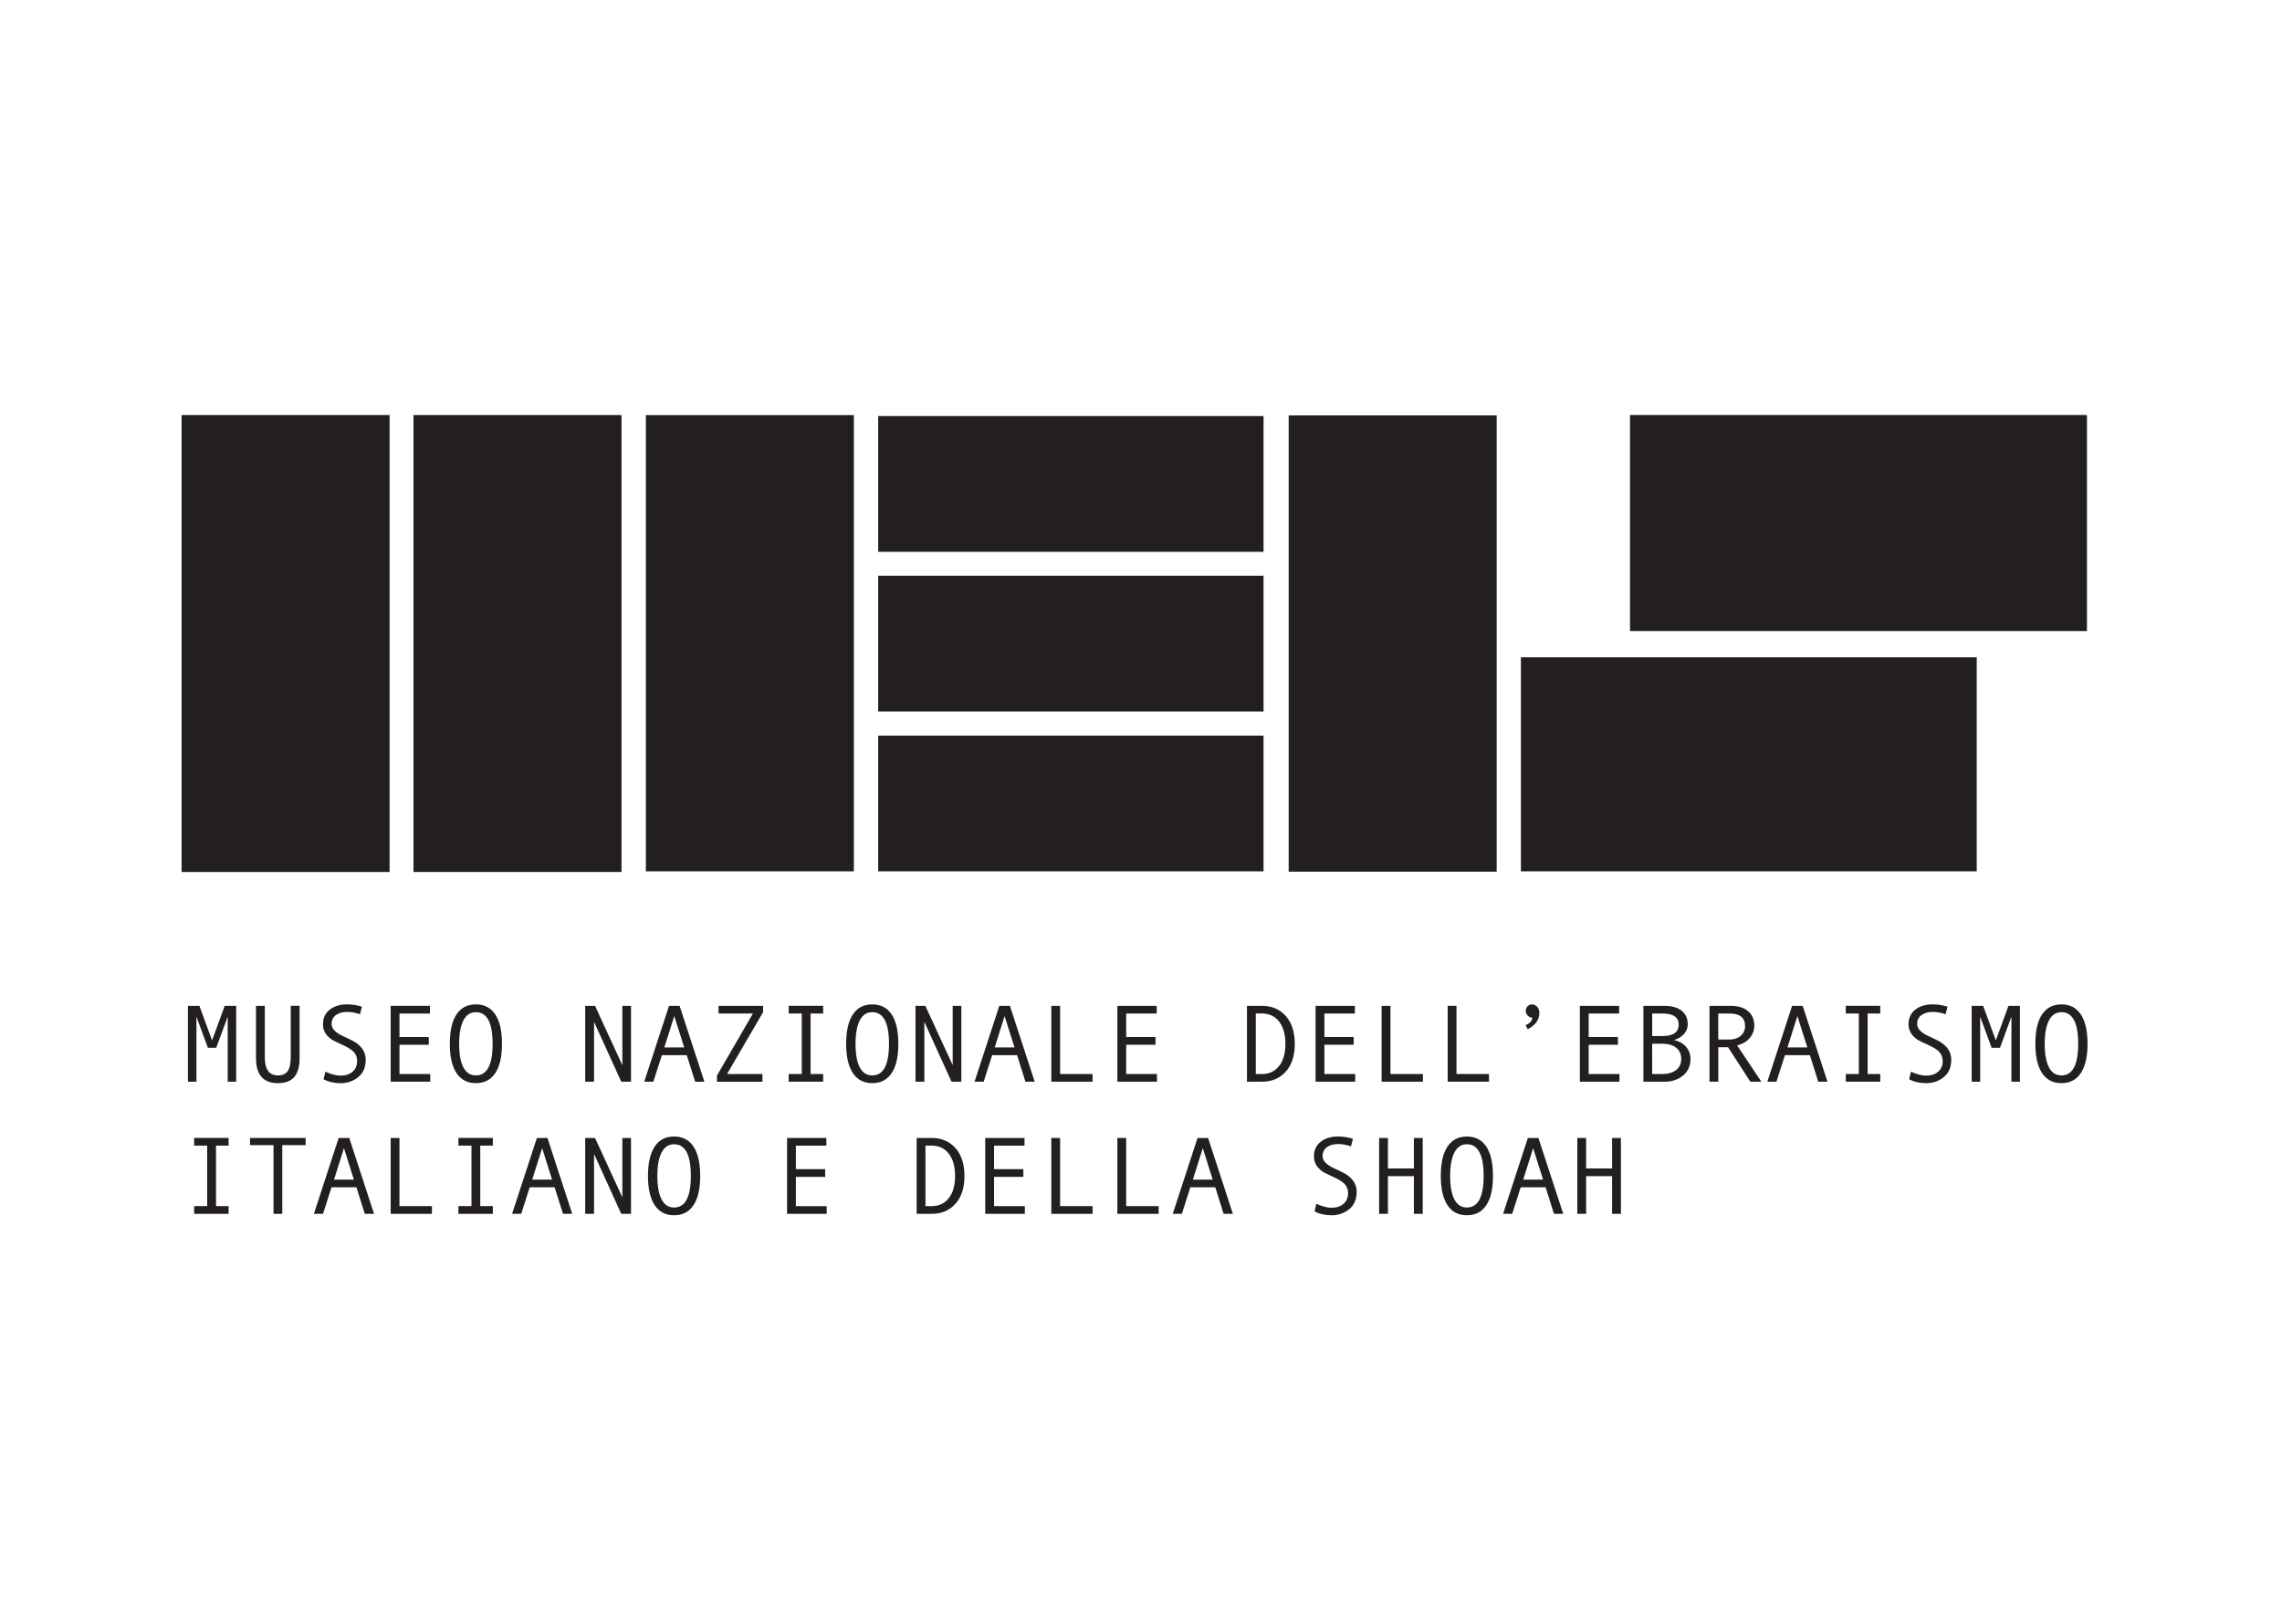
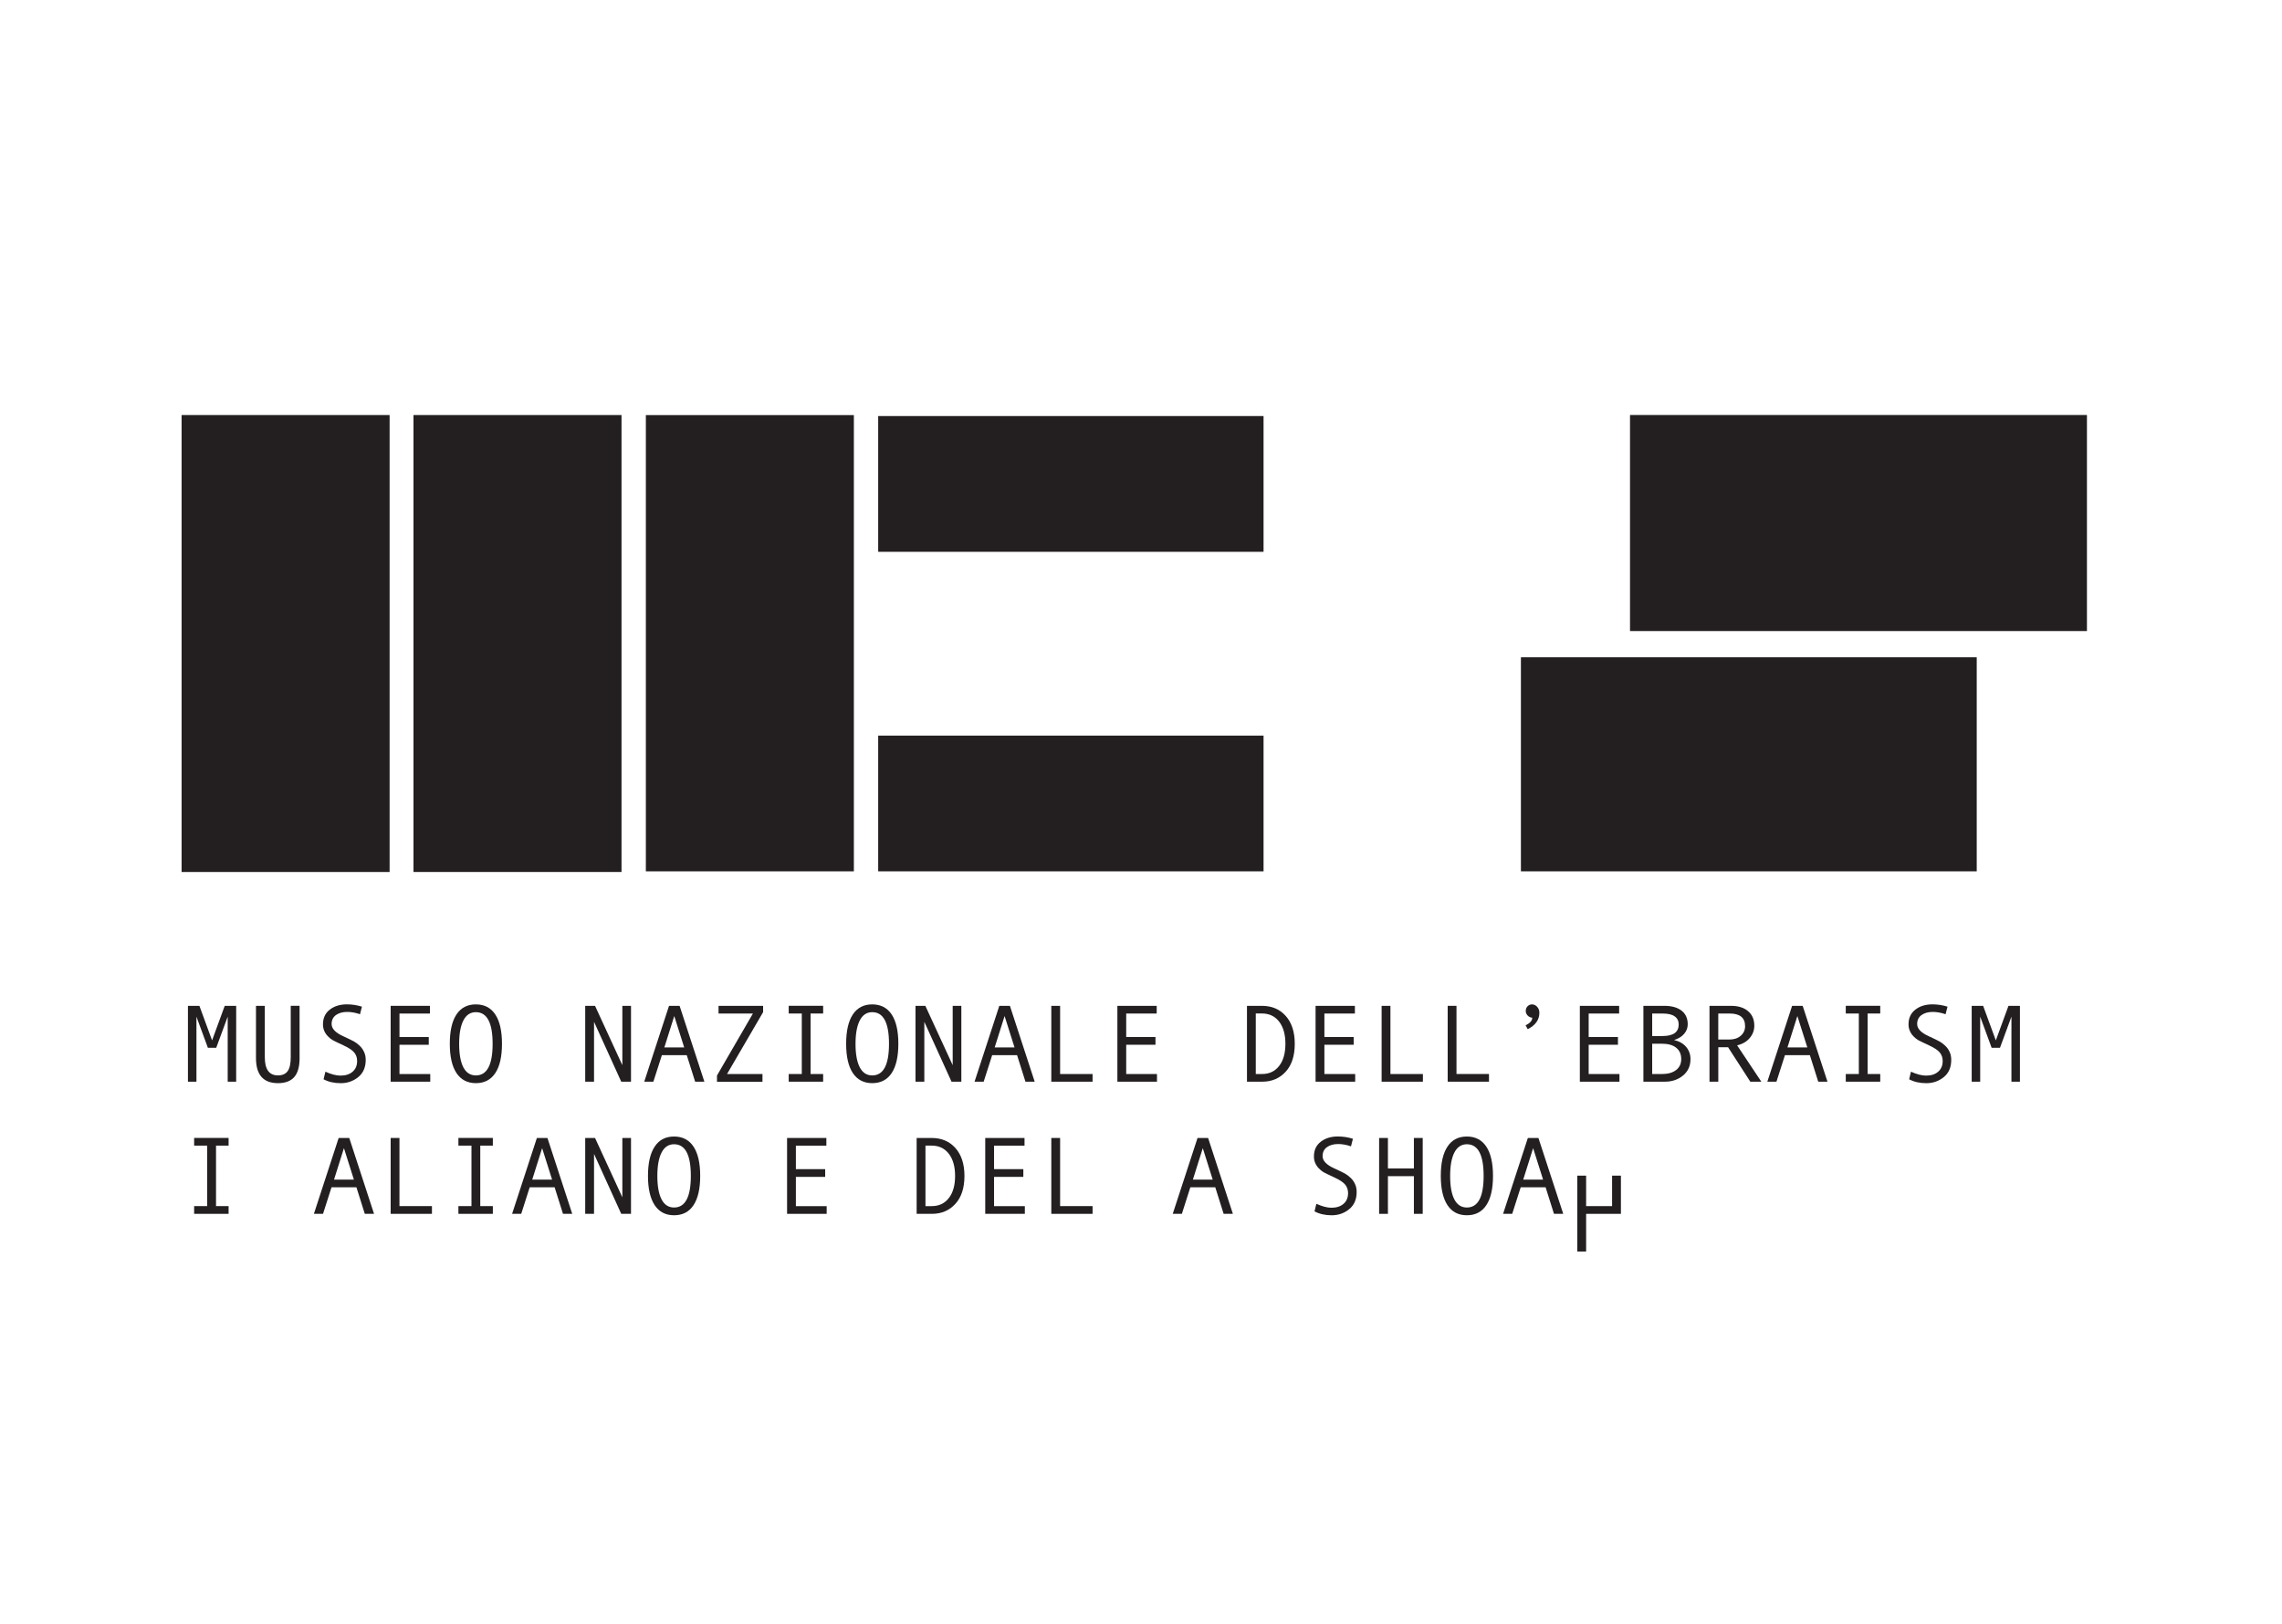
<svg xmlns="http://www.w3.org/2000/svg" version="1.1" id="Livello_1" x="0px" y="0px" width="203.047px" height="144.484px" viewBox="0 0 203.047 144.484" xml:space="preserve">
  <g>
    <path fill="#231F20" d="M78.139,49.095h34.289V37.016H78.139V49.095z" />
-     <path fill="#231F20" d="M112.428,63.307H78.139v-12.08h34.289V63.307z" />
    <path fill="#231F20" d="M112.428,77.523H78.139V65.447h34.289V77.523z" />
    <path fill="#231F20" d="M75.975,77.523H57.467V36.932h18.508V77.523z" />
    <path fill="#231F20" d="M55.301,77.582h-18.51V36.927h18.51V77.582z" />
    <path fill="#231F20" d="M34.666,77.582H16.158V36.927h18.508V77.582z" />
-     <path fill="#231F20" d="M133.172,77.554h-18.508V36.959h18.508V77.554z" />
    <path fill="#231F20" d="M175.885,77.523h-40.557V58.479h40.557V77.523z" />
    <path fill="#231F20" d="M185.691,56.145h-40.656V36.923h40.656V56.145z" />
    <path fill="#231F20" d="M21.014,96.238H20.26v-5.785l-1.021,2.77h-0.742l-1.018-2.77v5.785h-0.756V89.49h1.02l1.127,3.076   l1.125-3.076h1.02L21.014,96.238L21.014,96.238z" />
    <path fill="#231F20" d="M26.658,94.115c0,0.779-0.16,1.354-0.479,1.713c-0.316,0.359-0.799,0.541-1.445,0.541   c-1.305,0-1.957-0.744-1.957-2.232V89.49h0.785v4.572c0,1.078,0.389,1.617,1.172,1.617c0.391,0,0.678-0.129,0.863-0.383   c0.182-0.256,0.273-0.67,0.273-1.244v-4.564h0.785v4.627H26.658z" />
    <path fill="#231F20" d="M32.033,90.236c-0.4-0.137-0.783-0.205-1.143-0.205c-0.408,0-0.742,0.096-0.998,0.279   c-0.258,0.188-0.385,0.453-0.385,0.797c0,0.408,0.334,0.768,1.01,1.076c0.496,0.229,0.826,0.389,0.986,0.479   s0.324,0.213,0.49,0.369s0.299,0.34,0.398,0.553c0.102,0.213,0.15,0.451,0.15,0.715c0,0.658-0.221,1.168-0.662,1.529   c-0.443,0.359-0.961,0.543-1.561,0.543c-0.582,0-1.09-0.115-1.527-0.348l0.164-0.674c0.512,0.232,0.961,0.348,1.344,0.348   c0.447,0,0.805-0.111,1.074-0.346c0.27-0.229,0.404-0.549,0.404-0.953c0-0.301-0.088-0.555-0.264-0.764   c-0.178-0.209-0.502-0.422-0.973-0.639c-0.482-0.225-0.797-0.375-0.938-0.455c-0.145-0.082-0.283-0.195-0.424-0.34   c-0.141-0.145-0.25-0.305-0.326-0.482s-0.113-0.373-0.113-0.582c0-0.559,0.201-0.994,0.602-1.307   c0.402-0.312,0.912-0.471,1.525-0.471c0.451,0,0.896,0.068,1.34,0.205L32.033,90.236z" />
    <path fill="#231F20" d="M38.283,96.238H34.76V89.49h3.496v0.686h-2.711v2.09h2.605v0.688h-2.605v2.604h2.738V96.238z" />
    <path fill="#231F20" d="M42.34,89.361c0.758,0,1.334,0.301,1.729,0.896c0.398,0.598,0.596,1.469,0.596,2.609   c0,1.135-0.195,2.002-0.592,2.602c-0.397,0.6-0.973,0.9-1.732,0.9c-0.75,0-1.326-0.301-1.725-0.898   c-0.395-0.598-0.594-1.465-0.594-2.604c0-1.141,0.197-2.008,0.592-2.607C41.01,89.662,41.584,89.361,42.34,89.361z M42.34,95.681   c0.996,0,1.492-0.938,1.492-2.812c0-1.877-0.496-2.816-1.492-2.816c-0.482,0-0.854,0.242-1.105,0.729   c-0.254,0.486-0.381,1.184-0.381,2.09c0,0.914,0.127,1.609,0.377,2.092C41.482,95.439,41.854,95.681,42.34,95.681z" />
    <path fill="#231F20" d="M56.145,96.238h-0.869l-2.42-5.326v5.326H52.07V89.49h0.875l2.43,5.279V89.49h0.771L56.145,96.238   L56.145,96.238z" />
    <path fill="#231F20" d="M62.674,96.238h-0.822l-0.746-2.361h-2.213l-0.758,2.361h-0.812l2.205-6.748h0.941L62.674,96.238z    M60.879,93.191l-0.885-2.793l-0.881,2.793H60.879z" />
    <path fill="#231F20" d="M67.9,90.051l-3.209,5.506h3.152v0.686h-4.047v-0.553l3.195-5.514h-3.057V89.49H67.9V90.051z" />
    <path fill="#231F20" d="M73.242,96.238h-3.064v-0.682h1.164v-5.383h-1.164v-0.686h3.064v0.686h-1.119v5.383h1.119V96.238z" />
    <path fill="#231F20" d="M77.609,89.361c0.756,0,1.332,0.301,1.73,0.896c0.396,0.598,0.594,1.469,0.594,2.609   c0,1.135-0.197,2.002-0.592,2.602c-0.396,0.6-0.975,0.9-1.732,0.9c-0.752,0-1.328-0.301-1.725-0.898   c-0.397-0.596-0.596-1.465-0.596-2.604c0-1.141,0.199-2.008,0.594-2.607C76.277,89.662,76.854,89.361,77.609,89.361z    M77.609,95.681c0.996,0,1.492-0.938,1.492-2.812c0-1.877-0.496-2.816-1.492-2.816c-0.482,0-0.854,0.242-1.105,0.729   c-0.254,0.486-0.381,1.184-0.381,2.09c0,0.914,0.127,1.609,0.379,2.092C76.752,95.439,77.121,95.681,77.609,95.681z" />
    <path fill="#231F20" d="M85.535,96.238h-0.871l-2.42-5.326v5.326h-0.785V89.49h0.877l2.432,5.279V89.49h0.77v6.748H85.535z" />
    <path fill="#231F20" d="M92.064,96.238h-0.822l-0.746-2.361h-2.215l-0.756,2.361h-0.812l2.203-6.748h0.943L92.064,96.238z    M90.271,93.191l-0.885-2.793l-0.881,2.793H90.271z" />
    <path fill="#231F20" d="M97.217,96.238h-3.674V89.49h0.783v6.064h2.889v0.684H97.217z" />
    <path fill="#231F20" d="M102.945,96.238h-3.523V89.49h3.498v0.686h-2.713v2.09h2.605v0.688h-2.605v2.604h2.738V96.238z" />
    <path fill="#231F20" d="M110.953,89.49h1.328c0.883,0,1.592,0.303,2.125,0.902c0.531,0.602,0.799,1.424,0.799,2.477   c0,1.068-0.27,1.898-0.811,2.486s-1.234,0.883-2.078,0.883h-1.363V89.49z M111.736,95.556h0.555c0.643,0,1.148-0.238,1.521-0.715   c0.373-0.475,0.561-1.133,0.561-1.975c0-0.836-0.188-1.492-0.562-1.975c-0.375-0.479-0.881-0.721-1.52-0.721h-0.555V95.556z" />
    <path fill="#231F20" d="M120.58,96.238h-3.523V89.49h3.498v0.686h-2.713v2.09h2.605v0.688h-2.605v2.604h2.74v0.682H120.58   L120.58,96.238z" />
    <path fill="#231F20" d="M126.607,96.238h-3.674V89.49h0.784v6.064h2.89V96.238z" />
    <path fill="#231F20" d="M132.486,96.238h-3.674V89.49h0.783v6.064h2.891V96.238z" />
    <path fill="#231F20" d="M136.336,90.549c-0.17-0.021-0.309-0.088-0.416-0.203c-0.107-0.117-0.162-0.252-0.162-0.404   c0-0.162,0.055-0.299,0.16-0.412c0.107-0.109,0.24-0.168,0.398-0.168c0.18,0,0.332,0.074,0.463,0.221   c0.129,0.145,0.191,0.318,0.191,0.527c0,0.621-0.347,1.107-1.037,1.457l-0.187-0.344C136.143,91.029,136.336,90.806,136.336,90.549   L136.336,90.549z" />
    <path fill="#231F20" d="M144.096,96.238h-3.525V89.49h3.496v0.686h-2.711v2.09h2.605v0.688h-2.605v2.604h2.74V96.238z" />
    <path fill="#231F20" d="M148.975,92.537c0.449,0.104,0.801,0.311,1.058,0.611c0.254,0.305,0.383,0.662,0.383,1.082   c0,0.611-0.224,1.102-0.668,1.463c-0.442,0.363-0.979,0.545-1.604,0.545h-1.918V89.49h1.871c0.648,0,1.158,0.145,1.525,0.43   c0.365,0.285,0.549,0.688,0.549,1.207c0,0.318-0.105,0.602-0.318,0.852c-0.211,0.248-0.504,0.432-0.877,0.541V92.537z    M147.008,92.176h0.92c0.959,0,1.438-0.344,1.438-1.029c0-0.311-0.119-0.553-0.354-0.719c-0.234-0.168-0.582-0.252-1.037-0.252   h-0.967V92.176z M147.008,95.556h0.891c0.521,0,0.933-0.119,1.236-0.354c0.305-0.234,0.457-0.561,0.457-0.973   c0-0.438-0.15-0.773-0.451-1.014c-0.299-0.24-0.731-0.357-1.299-0.357h-0.834V95.556z" />
    <path fill="#231F20" d="M156.719,96.238h-0.98l-1.979-3.064h-0.87v3.064h-0.783V89.49h1.908c0.641,0,1.146,0.154,1.518,0.467   c0.371,0.312,0.561,0.744,0.561,1.299c0,0.412-0.137,0.777-0.408,1.098c-0.271,0.322-0.646,0.537-1.119,0.654L156.719,96.238z    M152.887,92.488h0.99c0.412,0,0.75-0.109,1.01-0.336c0.258-0.225,0.387-0.51,0.387-0.85c0-0.754-0.459-1.129-1.377-1.129h-1.01   V92.488z" />
    <path fill="#231F20" d="M162.604,96.238h-0.821l-0.746-2.361h-2.216l-0.756,2.361h-0.812l2.205-6.748h0.94L162.604,96.238z    M160.812,93.191l-0.885-2.793l-0.884,2.793H160.812z" />
    <path fill="#231F20" d="M167.299,96.238h-3.066v-0.682h1.162v-5.383h-1.162v-0.686h3.066v0.686h-1.121v5.383h1.121V96.238z" />
    <path fill="#231F20" d="M173.113,90.236c-0.402-0.137-0.783-0.205-1.143-0.205c-0.408,0-0.742,0.096-0.998,0.279   c-0.259,0.188-0.388,0.453-0.388,0.797c0,0.408,0.338,0.768,1.011,1.076c0.497,0.229,0.825,0.389,0.987,0.479   c0.16,0.09,0.324,0.213,0.49,0.369c0.165,0.156,0.299,0.34,0.399,0.553s0.146,0.451,0.146,0.715c0,0.658-0.219,1.168-0.66,1.529   c-0.441,0.359-0.963,0.543-1.561,0.543c-0.58,0-1.09-0.115-1.525-0.348l0.162-0.674c0.514,0.232,0.961,0.348,1.344,0.348   c0.447,0,0.805-0.111,1.074-0.346c0.27-0.229,0.404-0.549,0.404-0.953c0-0.301-0.088-0.555-0.265-0.764   c-0.174-0.209-0.5-0.422-0.971-0.639c-0.483-0.225-0.802-0.375-0.94-0.455c-0.142-0.082-0.281-0.195-0.423-0.34   c-0.143-0.145-0.247-0.305-0.323-0.482c-0.078-0.178-0.117-0.373-0.117-0.582c0-0.559,0.203-0.994,0.604-1.307   c0.399-0.312,0.908-0.471,1.524-0.471c0.447,0,0.896,0.068,1.341,0.205L173.113,90.236z" />
    <path fill="#231F20" d="M179.729,96.238h-0.756v-5.785l-1.02,2.77h-0.742l-1.018-2.77v5.785h-0.756V89.49h1.018l1.129,3.076   l1.125-3.076h1.02V96.238z" />
-     <path fill="#231F20" d="M183.42,89.361c0.758,0,1.332,0.301,1.73,0.896c0.395,0.598,0.594,1.469,0.594,2.609   c0,1.135-0.197,2.002-0.592,2.602c-0.396,0.6-0.973,0.9-1.732,0.9c-0.752,0-1.324-0.301-1.725-0.898   c-0.396-0.598-0.594-1.465-0.594-2.604c0-1.141,0.196-2.008,0.592-2.607C182.09,89.662,182.664,89.361,183.42,89.361z    M183.42,95.681c0.996,0,1.492-0.938,1.492-2.812c0-1.877-0.496-2.816-1.492-2.816c-0.482,0-0.854,0.242-1.105,0.729   c-0.254,0.486-0.381,1.184-0.381,2.09c0,0.914,0.127,1.609,0.377,2.092C182.562,95.439,182.934,95.681,183.42,95.681z" />
    <path fill="#231F20" d="M20.34,107.996h-3.066v-0.688h1.162v-5.381h-1.162v-0.684h3.066v0.684h-1.119v5.381h1.119V107.996z" />
-     <path fill="#231F20" d="M27.197,101.883h-2.082v6.113h-0.779v-6.113h-2.09v-0.637h4.951V101.883z" />
    <path fill="#231F20" d="M33.281,107.996h-0.822l-0.746-2.365h-2.215l-0.756,2.365H27.93l2.203-6.75h0.943L33.281,107.996z    M31.488,104.949l-0.885-2.797l-0.881,2.797H31.488z" />
    <path fill="#231F20" d="M38.434,107.996H34.76v-6.75h0.783v6.062h2.891V107.996z" />
    <path fill="#231F20" d="M43.852,107.996h-3.064v-0.688h1.162v-5.381h-1.162v-0.684h3.064v0.684h-1.119v5.381h1.119V107.996z" />
    <path fill="#231F20" d="M50.916,107.996h-0.822l-0.746-2.365h-2.215l-0.756,2.365h-0.812l2.205-6.75h0.941L50.916,107.996z    M49.123,104.949l-0.885-2.797l-0.881,2.797H49.123z" />
    <path fill="#231F20" d="M56.145,107.996h-0.869l-2.42-5.33v5.33H52.07v-6.75h0.875l2.43,5.279v-5.279h0.771L56.145,107.996   L56.145,107.996z" />
    <path fill="#231F20" d="M59.977,101.117c0.756,0,1.332,0.299,1.729,0.896s0.596,1.469,0.596,2.609c0,1.135-0.197,2.002-0.594,2.602   c-0.396,0.602-0.973,0.898-1.73,0.898c-0.752,0-1.326-0.297-1.725-0.896c-0.396-0.6-0.598-1.467-0.598-2.604   c0-1.141,0.199-2.008,0.596-2.605C58.645,101.416,59.221,101.117,59.977,101.117L59.977,101.117z M59.977,107.433   c0.994,0,1.492-0.938,1.492-2.811c0-1.879-0.498-2.818-1.492-2.818c-0.484,0-0.855,0.244-1.107,0.73   c-0.252,0.484-0.381,1.182-0.381,2.088c0,0.916,0.127,1.609,0.379,2.094C59.117,107.195,59.488,107.433,59.977,107.433z" />
    <path fill="#231F20" d="M73.555,107.996h-3.523v-6.75h3.496v0.684h-2.713v2.09h2.607v0.688h-2.607v2.604h2.74V107.996z" />
    <path fill="#231F20" d="M81.561,101.246h1.332c0.883,0,1.59,0.301,2.123,0.9c0.531,0.602,0.799,1.428,0.799,2.477   c0,1.07-0.27,1.9-0.811,2.488c-0.541,0.59-1.232,0.885-2.078,0.885h-1.365V101.246z M82.346,107.31H82.9   c0.643,0,1.148-0.236,1.521-0.713c0.373-0.475,0.561-1.135,0.561-1.975c0-0.836-0.189-1.494-0.562-1.977   c-0.375-0.479-0.881-0.719-1.52-0.719h-0.555L82.346,107.31L82.346,107.31z" />
    <path fill="#231F20" d="M91.189,107.996h-3.525v-6.75h3.496v0.684h-2.711v2.09h2.605v0.688h-2.605v2.604h2.74V107.996z" />
    <path fill="#231F20" d="M97.217,107.996h-3.674v-6.75h0.783v6.062h2.889v0.688H97.217z" />
-     <path fill="#231F20" d="M103.096,107.996H99.42v-6.75h0.785v6.062h2.889v0.688H103.096z" />
    <path fill="#231F20" d="M109.699,107.996h-0.822l-0.746-2.365h-2.217l-0.754,2.365h-0.812l2.205-6.75h0.941L109.699,107.996z    M107.904,104.949l-0.883-2.797l-0.881,2.797H107.904z" />
    <path fill="#231F20" d="M120.207,101.992c-0.398-0.139-0.781-0.207-1.143-0.207c-0.406,0-0.74,0.094-0.998,0.279   c-0.256,0.189-0.385,0.451-0.385,0.797c0,0.408,0.336,0.768,1.01,1.076c0.498,0.229,0.826,0.391,0.988,0.479   c0.159,0.09,0.323,0.213,0.489,0.369c0.166,0.154,0.299,0.34,0.397,0.551c0.101,0.213,0.148,0.451,0.148,0.717   c0,0.656-0.221,1.166-0.662,1.527c-0.439,0.359-0.963,0.543-1.561,0.543c-0.58,0-1.09-0.115-1.525-0.346l0.162-0.674   c0.514,0.23,0.961,0.35,1.346,0.35c0.445,0,0.803-0.115,1.072-0.348c0.27-0.23,0.404-0.551,0.404-0.955   c0-0.299-0.088-0.555-0.264-0.764c-0.176-0.207-0.5-0.42-0.972-0.637c-0.483-0.227-0.799-0.375-0.94-0.457   s-0.281-0.195-0.422-0.338c-0.142-0.145-0.248-0.307-0.324-0.482c-0.078-0.18-0.115-0.373-0.115-0.584   c0-0.557,0.199-0.994,0.604-1.305c0.398-0.312,0.91-0.471,1.523-0.471c0.449,0,0.896,0.066,1.342,0.205L120.207,101.992z" />
    <path fill="#231F20" d="M126.59,107.996h-0.785v-3.352h-2.311v3.352h-0.783v-6.75h0.783v2.711h2.311v-2.711h0.785V107.996z" />
    <path fill="#231F20" d="M130.518,101.117c0.754,0,1.332,0.299,1.729,0.896s0.596,1.469,0.596,2.609   c0,1.135-0.196,2.002-0.594,2.602c-0.396,0.602-0.974,0.898-1.729,0.898c-0.754,0-1.328-0.297-1.726-0.896   c-0.396-0.6-0.596-1.467-0.596-2.604c0-1.141,0.196-2.008,0.594-2.605C129.186,101.416,129.76,101.117,130.518,101.117   L130.518,101.117z M130.518,107.433c0.994,0,1.492-0.938,1.492-2.811c0-1.879-0.498-2.818-1.492-2.818   c-0.483,0-0.854,0.244-1.108,0.73c-0.252,0.484-0.38,1.182-0.38,2.088c0,0.916,0.125,1.609,0.378,2.094   C129.658,107.195,130.027,107.433,130.518,107.433z" />
    <path fill="#231F20" d="M139.094,107.996h-0.824l-0.746-2.365h-2.215l-0.756,2.365h-0.812l2.204-6.75h0.941L139.094,107.996z    M137.299,104.949l-0.885-2.797l-0.881,2.797H137.299z" />
-     <path fill="#231F20" d="M144.225,107.996h-0.785v-3.352h-2.311v3.352h-0.783v-6.75h0.783v2.711h2.311v-2.711h0.785V107.996z" />
+     <path fill="#231F20" d="M144.225,107.996h-0.785h-2.311v3.352h-0.783v-6.75h0.783v2.711h2.311v-2.711h0.785V107.996z" />
  </g>
</svg>